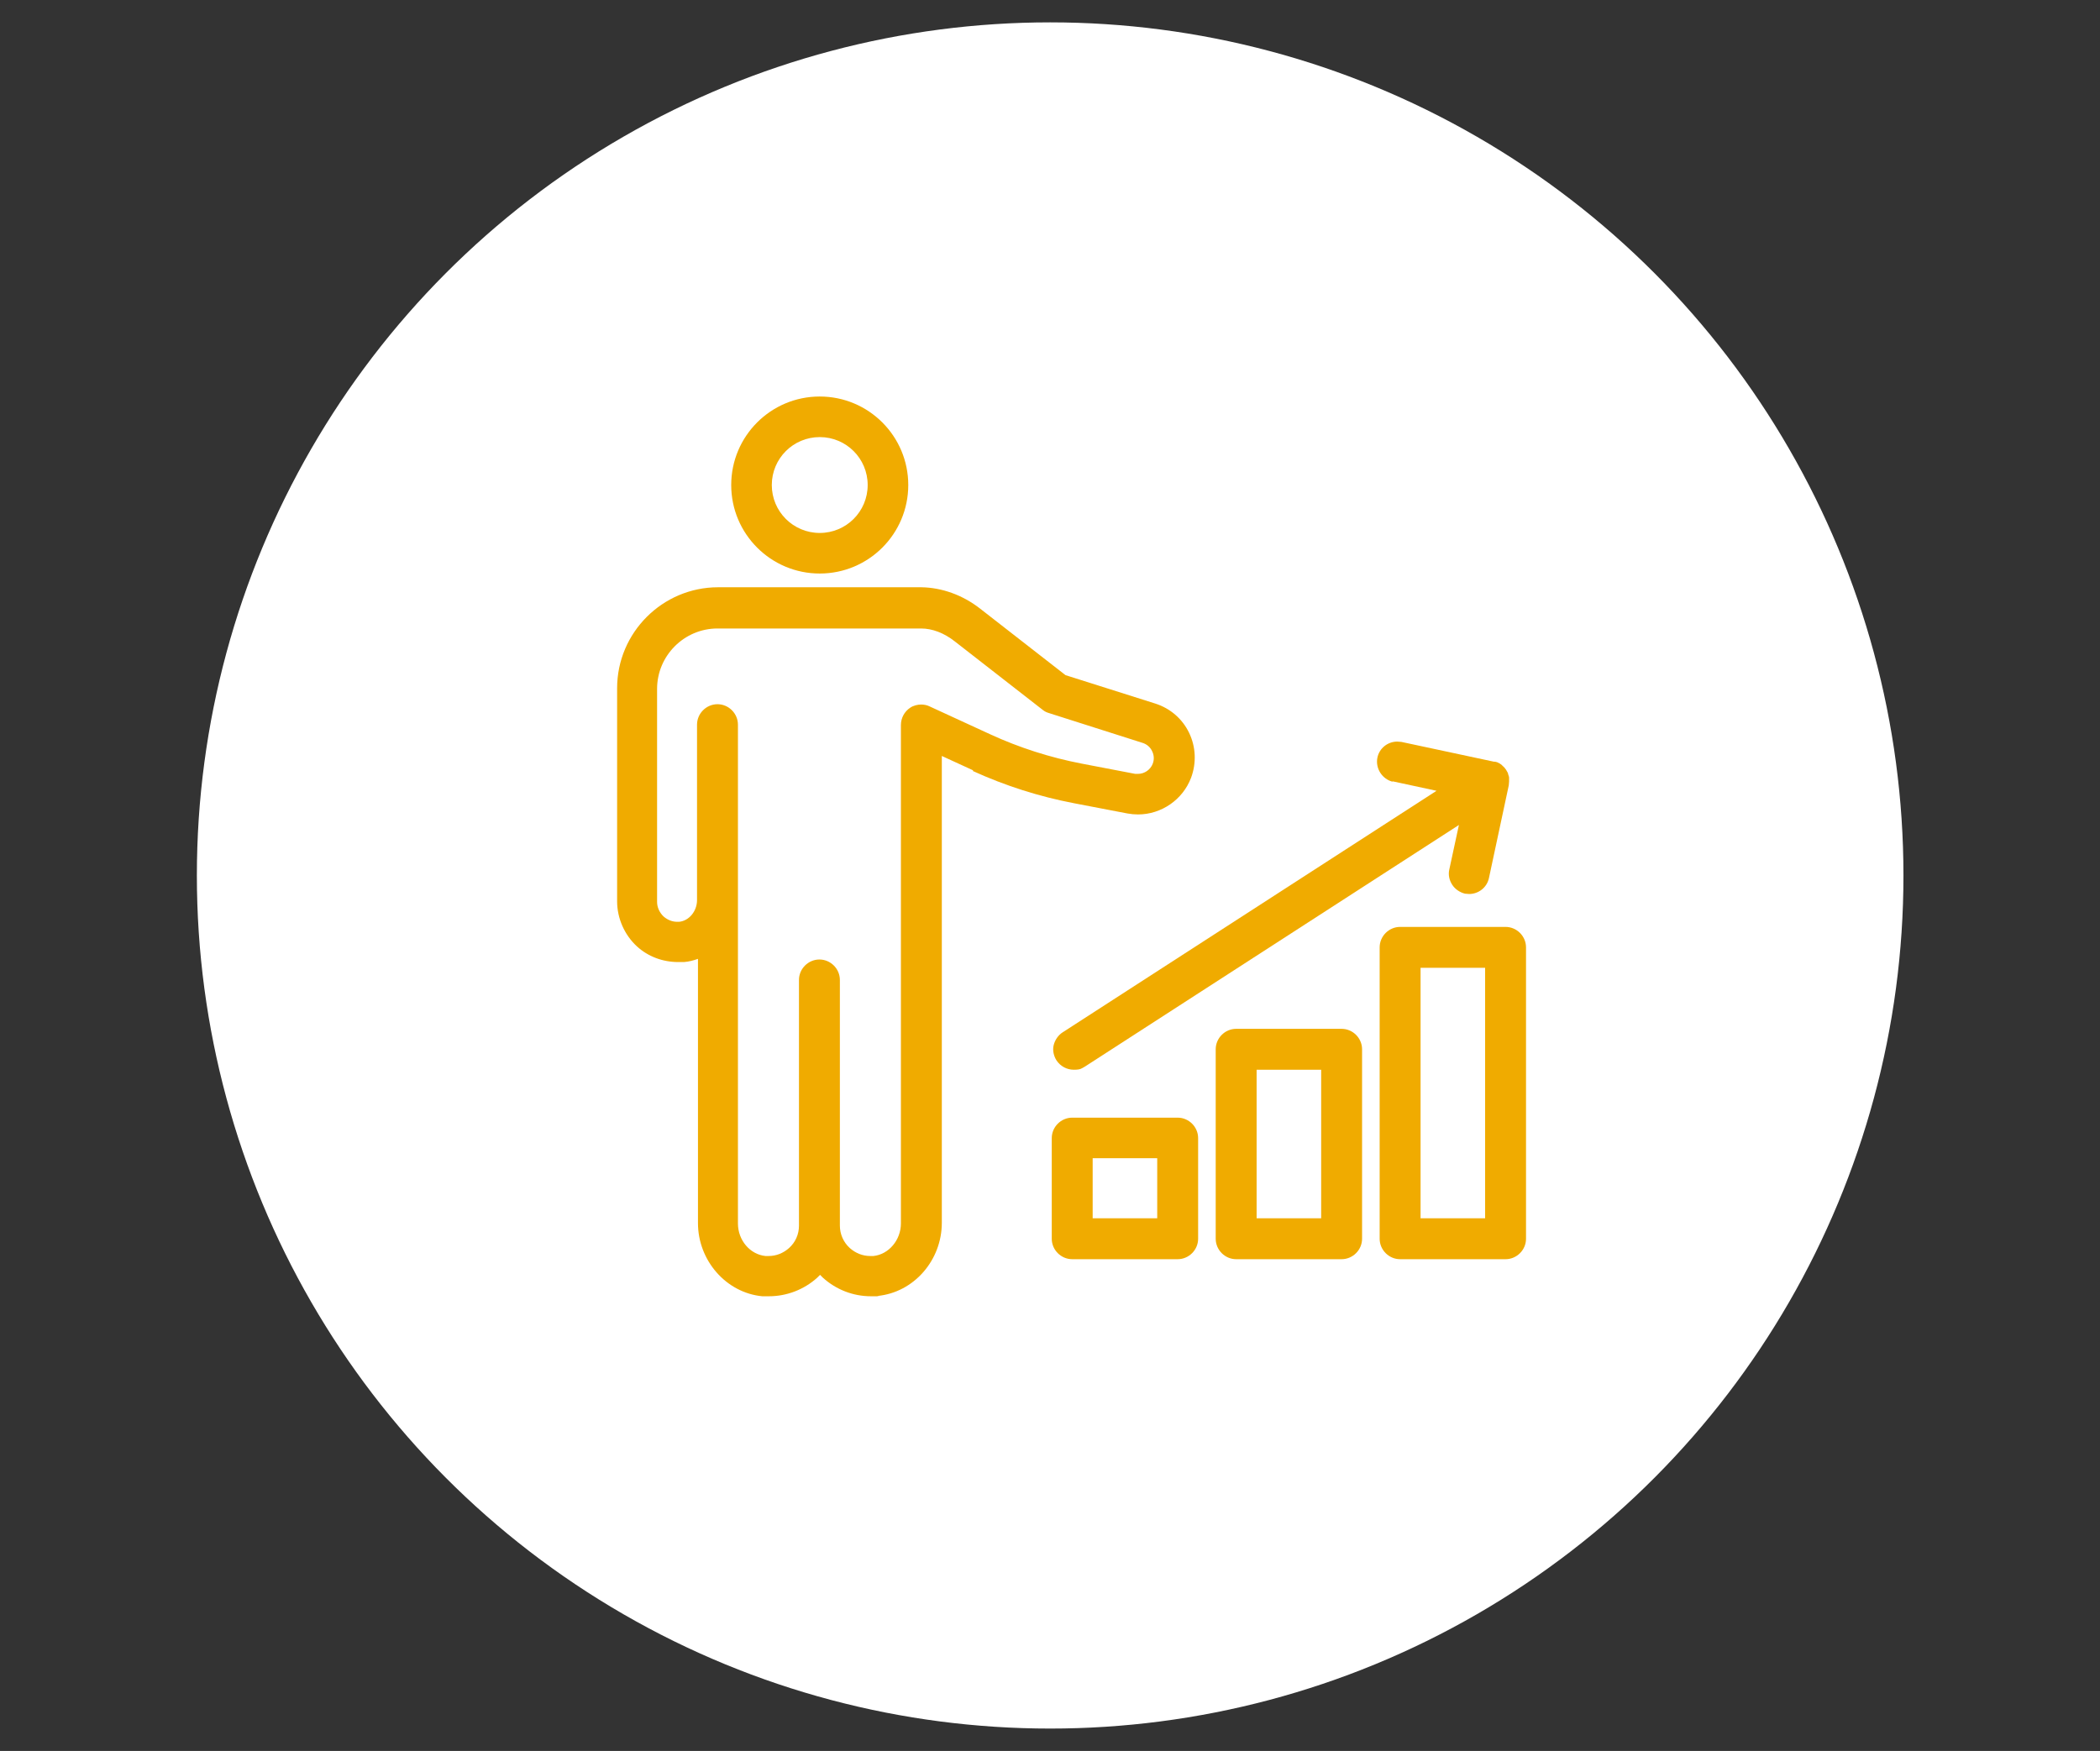
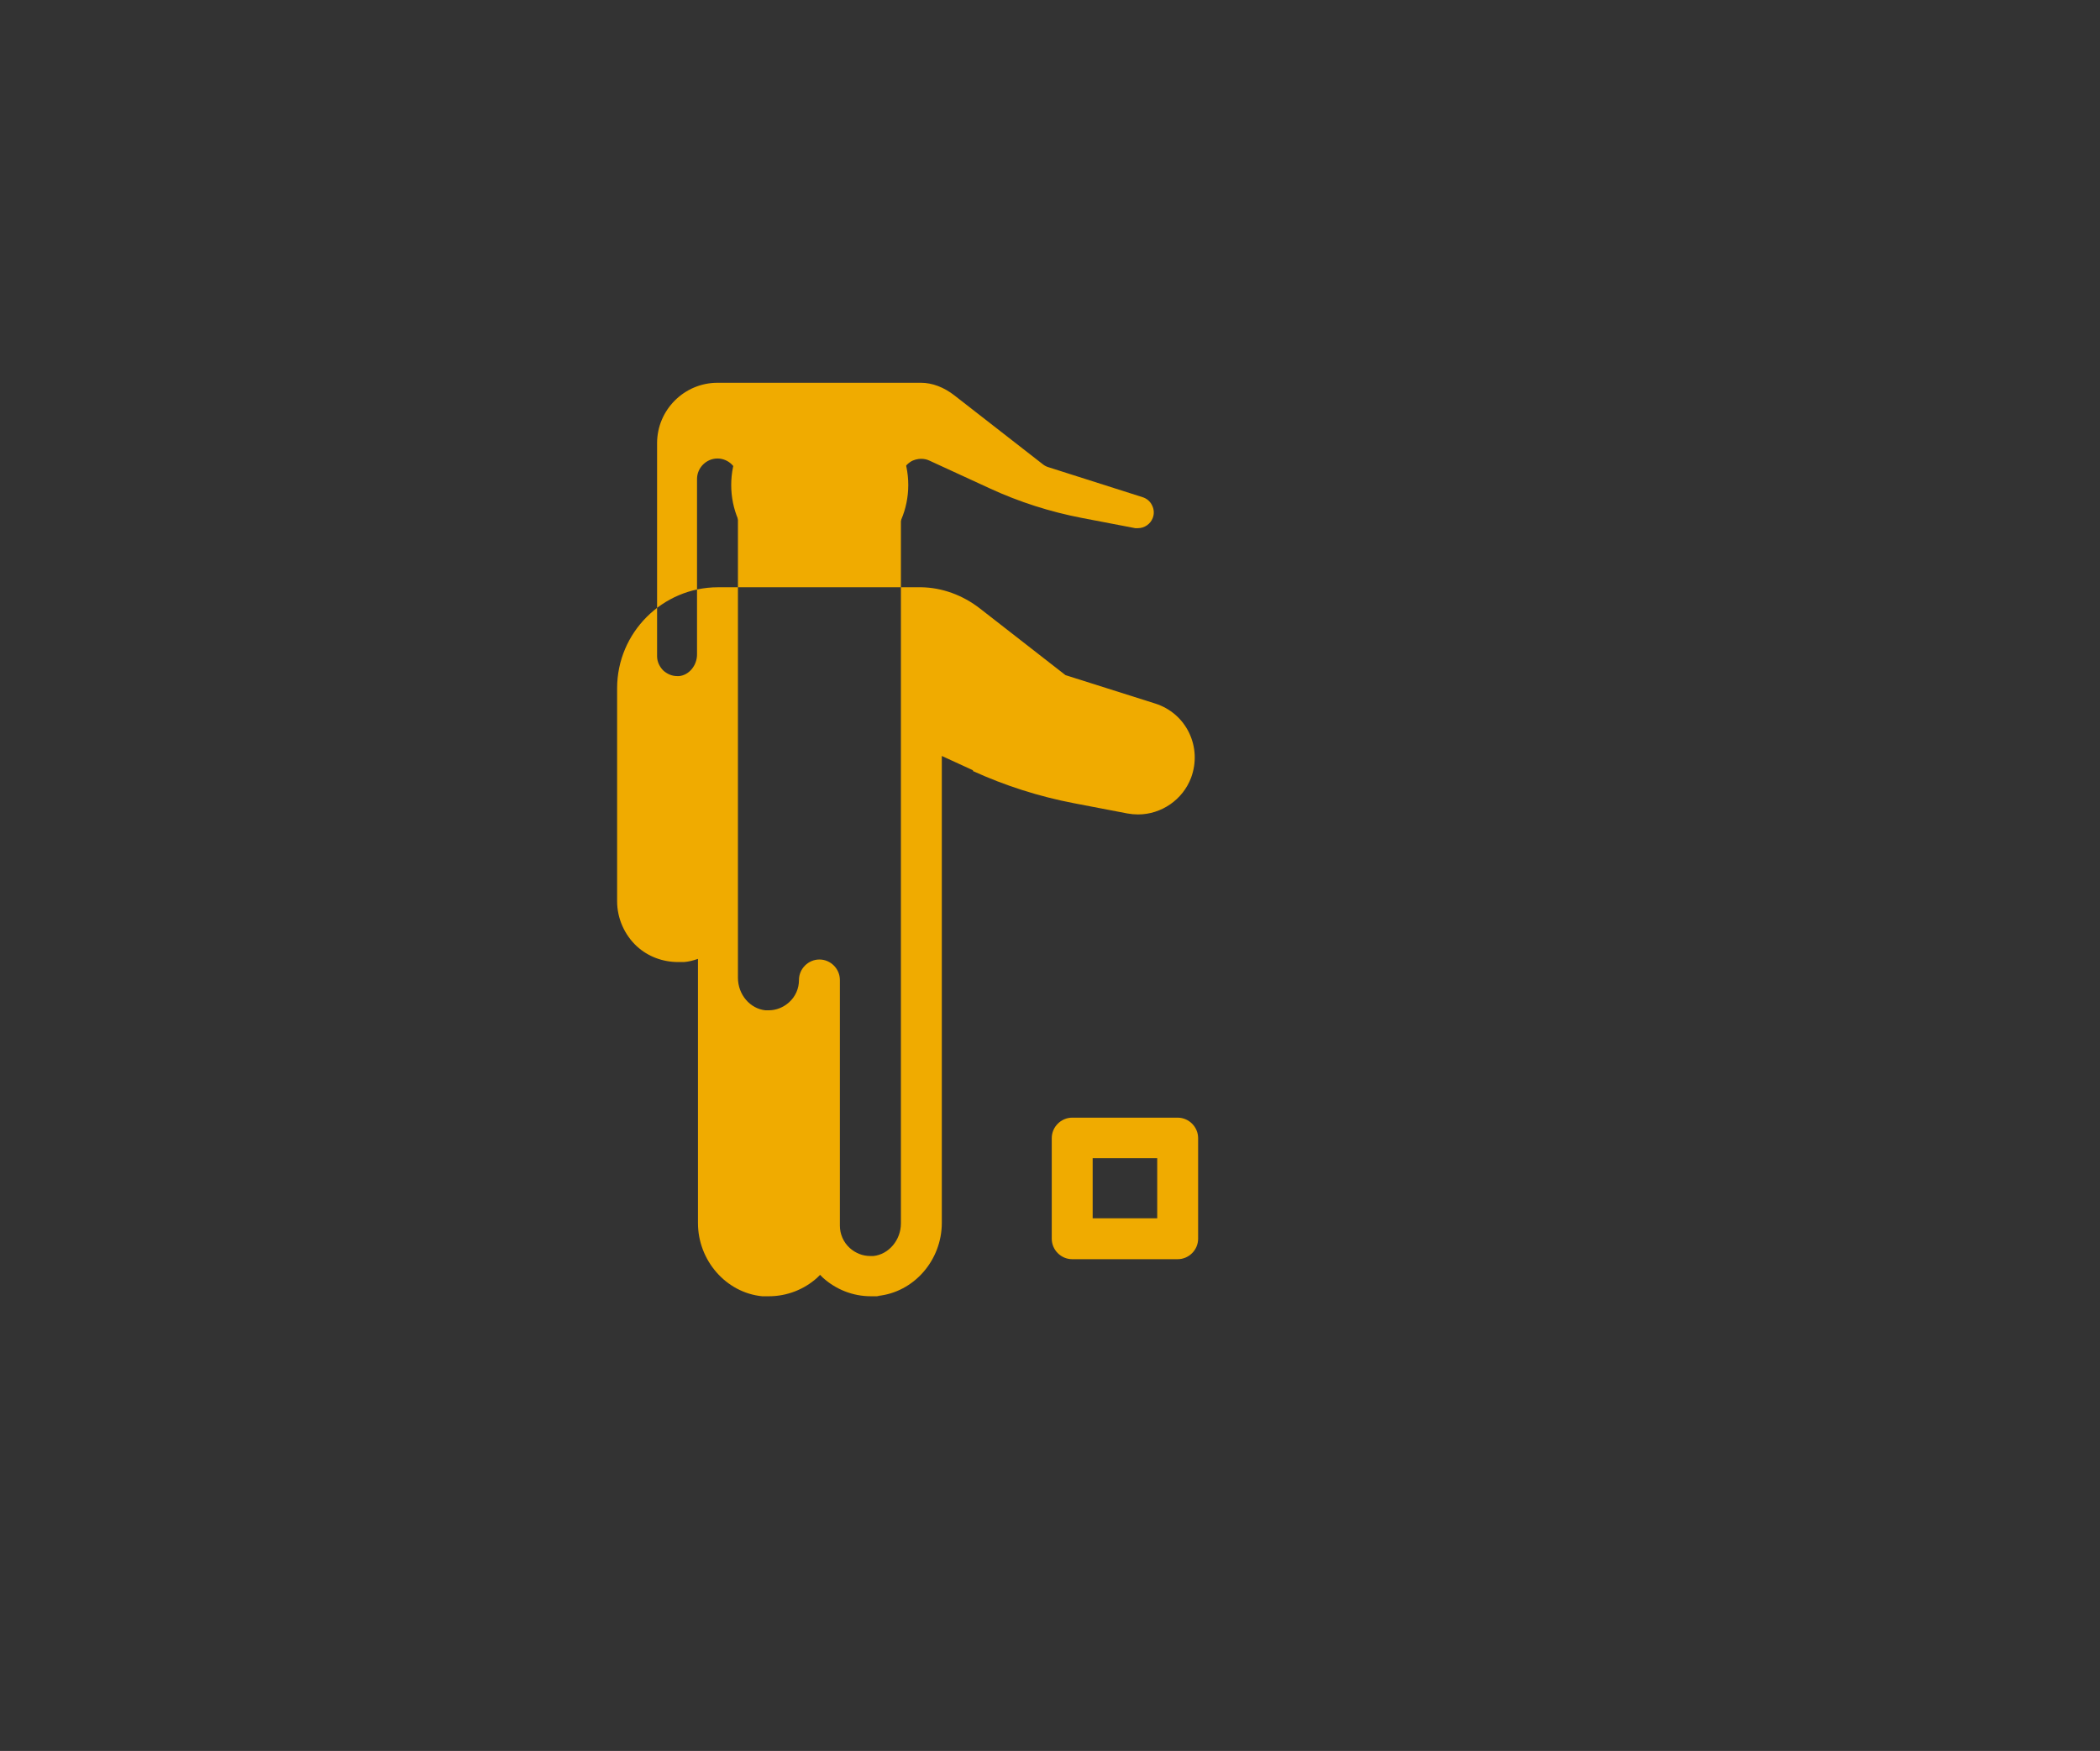
<svg xmlns="http://www.w3.org/2000/svg" id="Layer_1" data-name="Layer 1" version="1.1" viewBox="0 0 657.1 548">
  <rect x="0" y="0" width="657.1" height="548" fill="#333333" stroke="none" />
  <defs>
    <style>
      .cls-1 {
        fill: #fff;
      }

      .cls-1, .cls-2 {
        stroke-width: 0px;
      }

      .cls-2 {
        fill: #f0ab00;
      }
    </style>
  </defs>
-   <circle class="cls-1" cx="328.6" cy="274" r="267" />
  <g>
-     <path class="cls-2" d="M304.4,241.3c10.1,4.6,20.7,8,31.7,10.1l16.7,3.2c1.1.2,2.2.3,3.3.3,7.3,0,14-4.6,16.6-11.5,1.7-4.6,1.5-9.6-.6-14-2.1-4.4-5.9-7.7-10.6-9.2l-28.1-8.9-26.7-20.8c-5.5-4.3-12-6.6-18.4-6.7h-63.6c-17.4,0-31.6,14.2-31.6,31.6v66.7c0,5.3,2.3,10.5,6.2,14.1,3.5,3.2,8.1,4.9,12.9,4.9s1.2,0,1.8,0c1.5-.1,3-.5,4.4-1v82.7c0,11.7,8.8,21.8,20.1,22.9.7,0,1.4,0,2.1,0,5.6,0,11-2.1,15.1-5.8.3-.3.6-.6.9-.9.3.3.6.6.9.9,4.1,3.7,9.4,5.8,15,5.8s1.4,0,2.1-.1c11.3-1.1,20.1-11.1,20.1-22.9v-101.1c0-.1,0-.3,0-.4v-44.6l9.8,4.5ZM281.9,226.8v54.9c0,.1,0,.3,0,.4v100.8c0,5.2-3.8,9.7-8.6,10.2-.3,0-.7,0-1,0-2.4,0-4.6-.9-6.4-2.5-2-1.8-3.1-4.4-3.1-7v-76.9c0-3.5-2.9-6.4-6.4-6.4s-6.4,2.9-6.4,6.4v76.9c0,2.7-1.1,5.2-3.1,7-1.8,1.6-4,2.5-6.4,2.5s-.6,0-1,0c-4.8-.5-8.6-4.9-8.6-10.2v-156.1c0-3.5-2.9-6.4-6.4-6.4s-6.4,2.9-6.4,6.4v54.9c0,3.5-2.5,6.5-5.6,6.8-.2,0-.4,0-.6,0-1.6,0-3-.6-4.2-1.6-1.3-1.2-2.1-2.9-2.1-4.6v-66.7c0-10.4,8.5-18.9,18.9-18.9h63.7c3.5,0,7.2,1.4,10.5,4l27.6,21.5c.6.5,1.3.8,2,1l29.2,9.3c1.3.4,2.4,1.3,3,2.6.6,1.2.7,2.6.2,3.9-.7,1.9-2.6,3.2-4.6,3.2s-.6,0-.9,0l-16.7-3.2c-9.9-1.9-19.6-5-28.7-9.2l-18.9-8.7c-.8-.4-1.7-.6-2.7-.6s-2.4.3-3.4,1c-1.8,1.2-2.9,3.2-2.9,5.4Z" />
+     <path class="cls-2" d="M304.4,241.3c10.1,4.6,20.7,8,31.7,10.1l16.7,3.2c1.1.2,2.2.3,3.3.3,7.3,0,14-4.6,16.6-11.5,1.7-4.6,1.5-9.6-.6-14-2.1-4.4-5.9-7.7-10.6-9.2l-28.1-8.9-26.7-20.8c-5.5-4.3-12-6.6-18.4-6.7h-63.6c-17.4,0-31.6,14.2-31.6,31.6v66.7c0,5.3,2.3,10.5,6.2,14.1,3.5,3.2,8.1,4.9,12.9,4.9s1.2,0,1.8,0c1.5-.1,3-.5,4.4-1v82.7c0,11.7,8.8,21.8,20.1,22.9.7,0,1.4,0,2.1,0,5.6,0,11-2.1,15.1-5.8.3-.3.6-.6.9-.9.3.3.6.6.9.9,4.1,3.7,9.4,5.8,15,5.8s1.4,0,2.1-.1c11.3-1.1,20.1-11.1,20.1-22.9v-101.1c0-.1,0-.3,0-.4v-44.6l9.8,4.5ZM281.9,226.8v54.9c0,.1,0,.3,0,.4v100.8c0,5.2-3.8,9.7-8.6,10.2-.3,0-.7,0-1,0-2.4,0-4.6-.9-6.4-2.5-2-1.8-3.1-4.4-3.1-7v-76.9c0-3.5-2.9-6.4-6.4-6.4s-6.4,2.9-6.4,6.4c0,2.7-1.1,5.2-3.1,7-1.8,1.6-4,2.5-6.4,2.5s-.6,0-1,0c-4.8-.5-8.6-4.9-8.6-10.2v-156.1c0-3.5-2.9-6.4-6.4-6.4s-6.4,2.9-6.4,6.4v54.9c0,3.5-2.5,6.5-5.6,6.8-.2,0-.4,0-.6,0-1.6,0-3-.6-4.2-1.6-1.3-1.2-2.1-2.9-2.1-4.6v-66.7c0-10.4,8.5-18.9,18.9-18.9h63.7c3.5,0,7.2,1.4,10.5,4l27.6,21.5c.6.5,1.3.8,2,1l29.2,9.3c1.3.4,2.4,1.3,3,2.6.6,1.2.7,2.6.2,3.9-.7,1.9-2.6,3.2-4.6,3.2s-.6,0-.9,0l-16.7-3.2c-9.9-1.9-19.6-5-28.7-9.2l-18.9-8.7c-.8-.4-1.7-.6-2.7-.6s-2.4.3-3.4,1c-1.8,1.2-2.9,3.2-2.9,5.4Z" />
    <path class="cls-2" d="M256.5,179.5c15.3,0,27.7-12.4,27.7-27.7s-12.4-27.7-27.7-27.7-27.7,12.4-27.7,27.7,12.4,27.7,27.7,27.7ZM256.5,136.8c8.3,0,15,6.7,15,15s-6.7,15-15,15-15-6.7-15-15,6.7-15,15-15Z" />
-     <path class="cls-2" d="M435.6,244.5l13.9,3-117,75.6c-1.4.9-2.4,2.4-2.8,4s0,3.4.9,4.8c1.2,1.8,3.2,2.9,5.4,2.9s2.4-.4,3.5-1l117-75.6-3,13.9c-.4,1.7,0,3.4.9,4.8s2.4,2.4,4,2.8c.4,0,.9.1,1.3.1,3,0,5.6-2.1,6.2-5l6.2-29c0-.4.1-.8.1-1.2,0,0,0,0,0,0,0-.4,0-.8,0-1.1,0,0,0,0,0-.1,0-.4-.2-.7-.3-1.1,0,0,0,0,0-.1-.1-.4-.3-.7-.5-1,0,0,0,0,0,0,0,0,0-.1-.1-.2,0-.1-.2-.3-.3-.4,0,0-.1-.2-.2-.3,0,0-.2-.2-.3-.3,0,0-.2-.2-.2-.2-.1,0-.2-.2-.3-.3,0,0-.2-.1-.2-.2-.2-.1-.4-.2-.6-.4,0,0-.2,0-.2-.1-.1,0-.3-.1-.4-.2,0,0-.2,0-.3-.1-.1,0-.3,0-.4-.1,0,0-.2,0-.3,0,0,0,0,0-.1,0l-29-6.2c-.4,0-.9-.1-1.3-.1-3,0-5.6,2.1-6.2,5-.7,3.4,1.5,6.8,4.9,7.6Z" />
    <path class="cls-2" d="M368.5,349.8h-33c-3.5,0-6.4,2.9-6.4,6.4v31.5c0,3.5,2.9,6.4,6.4,6.4h33c3.5,0,6.4-2.9,6.4-6.4v-31.5c0-3.5-2.9-6.4-6.4-6.4ZM341.9,381.3v-18.8h20.2v18.8h-20.2Z" />
-     <path class="cls-2" d="M419.8,322h-33c-3.5,0-6.4,2.9-6.4,6.4v59.3c0,3.5,2.9,6.4,6.4,6.4h33c3.5,0,6.4-2.9,6.4-6.4v-59.3c0-3.5-2.9-6.4-6.4-6.4ZM393.2,381.3v-46.5h20.2v46.5h-20.2Z" />
-     <path class="cls-2" d="M471.1,290.1h-33c-3.5,0-6.4,2.9-6.4,6.4v91.2c0,3.5,2.9,6.4,6.4,6.4h33c3.5,0,6.4-2.9,6.4-6.4v-91.2c0-3.5-2.9-6.4-6.4-6.4ZM444.5,381.3v-78.4h20.2v78.4h-20.2Z" />
  </g>
</svg>